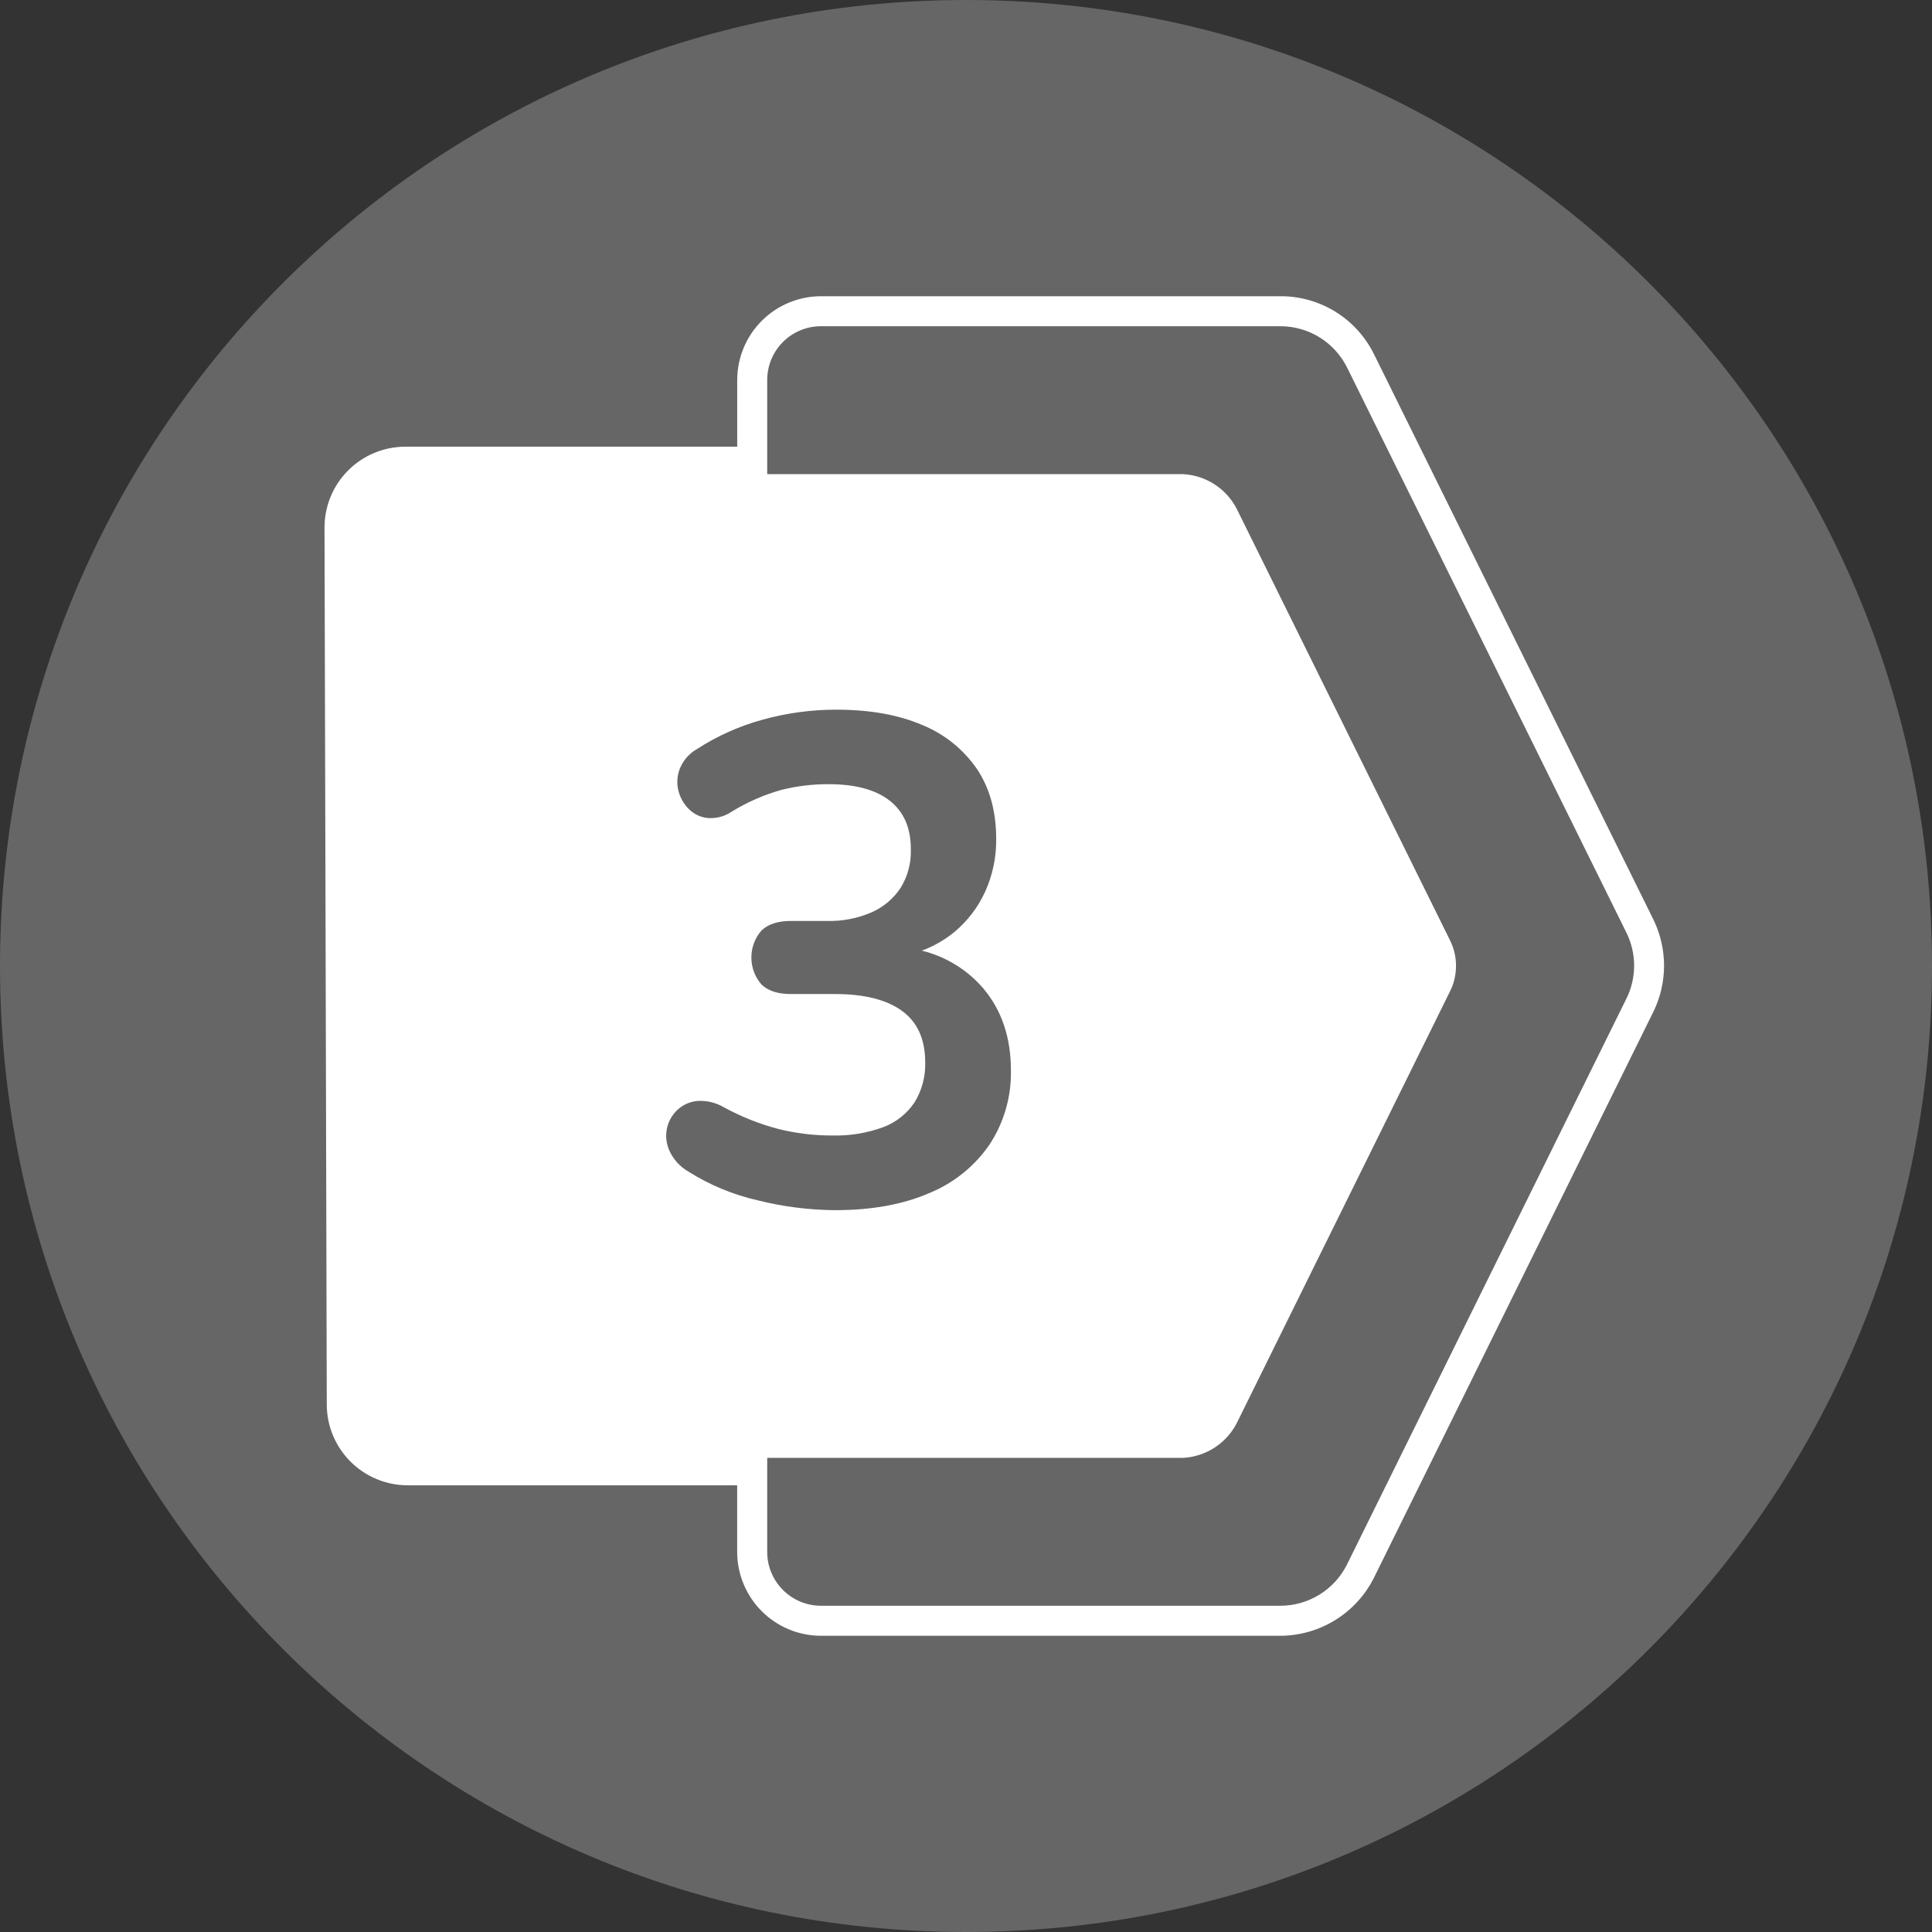
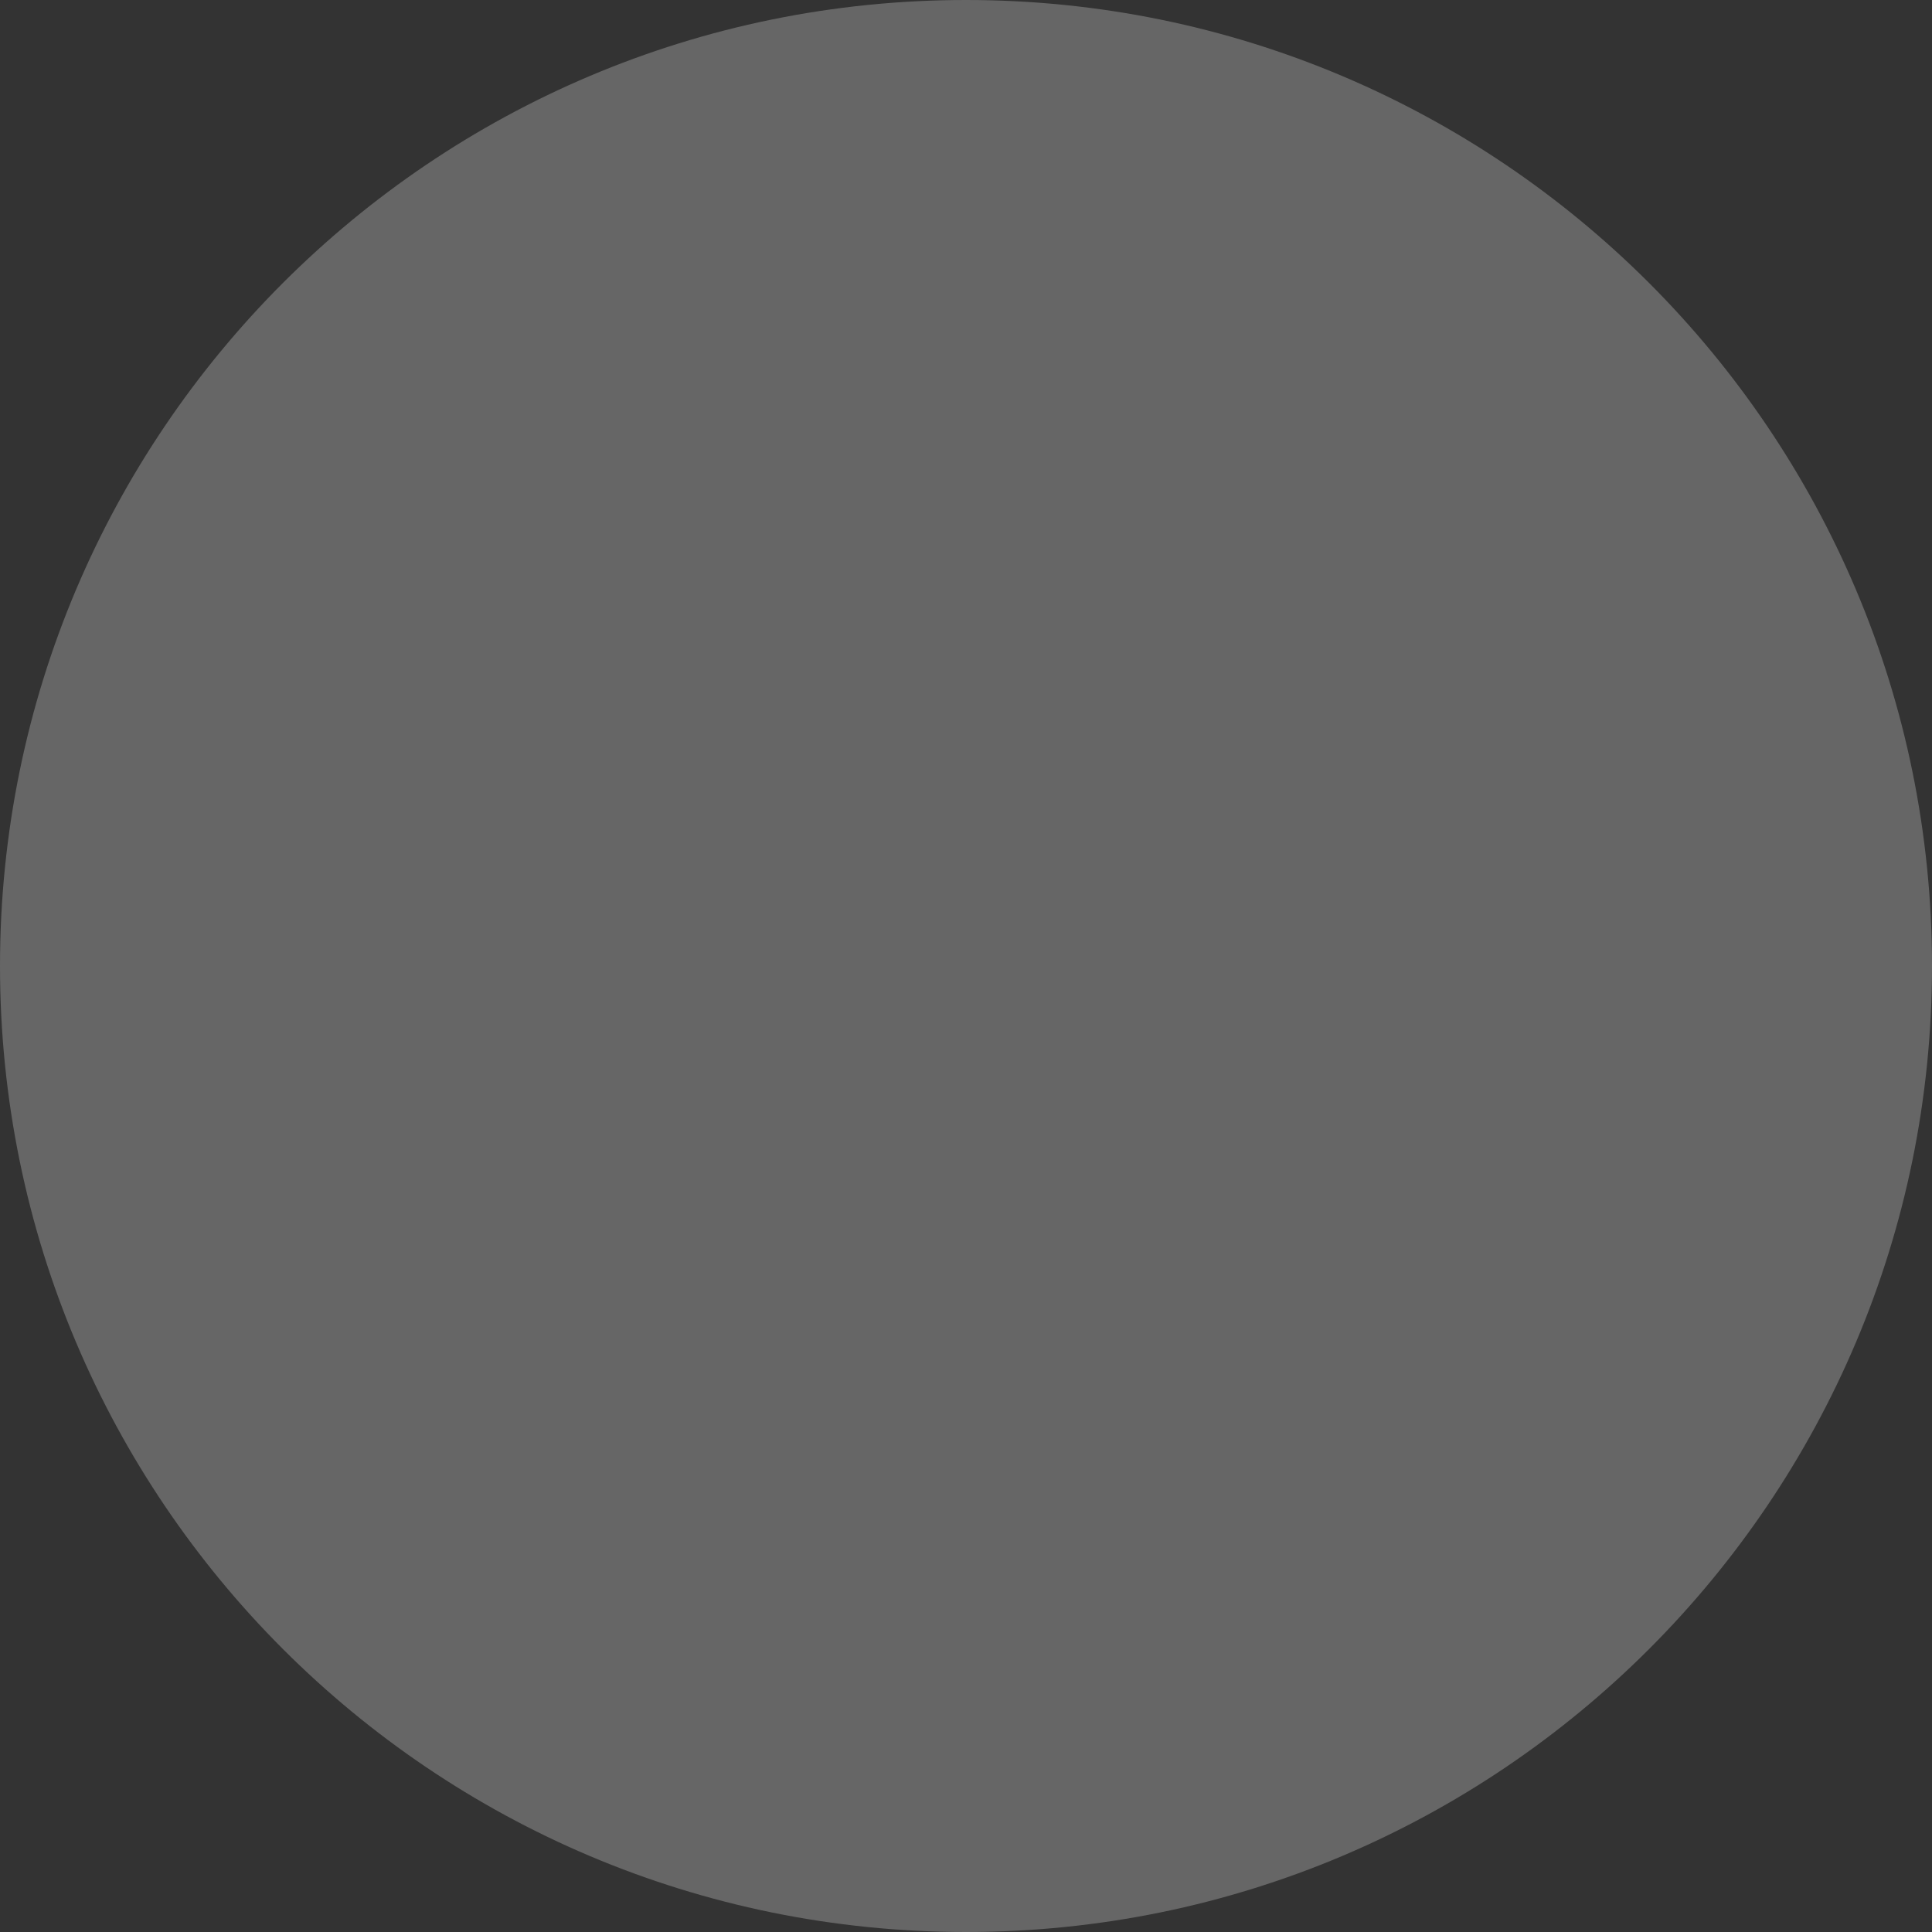
<svg xmlns="http://www.w3.org/2000/svg" width="86" height="86" viewBox="0 0 86 86" fill="none">
  <rect x="0" y="0" width="86" height="86" fill="#333333" stroke="none" />
  <g clip-path="url(#clip0_1874_2886)">
    <path d="M43 86C66.748 86 86 66.748 86 43C86 19.252 66.748 0 43 0C19.252 0 0 19.252 0 43C0 66.748 19.252 86 43 86Z" fill="#666666" />
-     <path d="M73.596 40.927L61.166 15.777C60.784 14.997 60.19 14.34 59.452 13.881C58.713 13.423 57.861 13.182 56.992 13.186H36.547C35.557 13.187 34.609 13.58 33.91 14.279C33.21 14.979 32.817 15.927 32.816 16.916V19.884H18.043C17.57 19.884 17.101 19.978 16.664 20.159C16.227 20.34 15.83 20.606 15.496 20.942C15.161 21.277 14.896 21.674 14.716 22.112C14.536 22.55 14.444 23.019 14.445 23.492L14.497 43.227L14.546 62.525C14.549 63.477 14.929 64.389 15.603 65.062C16.276 65.735 17.189 66.114 18.141 66.116H32.814V69.084C32.815 70.073 33.209 71.021 33.908 71.721C34.608 72.42 35.556 72.814 36.545 72.814H56.992C57.859 72.811 58.708 72.567 59.444 72.11C60.181 71.652 60.776 70.999 61.163 70.223L73.592 45.049C73.908 44.408 74.072 43.703 74.073 42.989C74.073 42.274 73.91 41.569 73.596 40.927ZM33.727 53.431C32.627 53.18 31.578 52.744 30.626 52.141C30.261 51.927 29.971 51.605 29.796 51.22C29.656 50.907 29.619 50.558 29.689 50.223C29.757 49.911 29.918 49.627 30.15 49.408C30.394 49.179 30.707 49.038 31.041 49.008C31.451 48.981 31.861 49.078 32.216 49.285C32.983 49.706 33.798 50.031 34.644 50.253C35.427 50.448 36.231 50.547 37.039 50.545C37.813 50.566 38.584 50.441 39.311 50.176C39.882 49.964 40.371 49.577 40.709 49.07C41.038 48.536 41.203 47.917 41.184 47.29C41.184 46.265 40.842 45.502 40.156 45.001C39.471 44.499 38.473 44.248 37.161 44.248H35.196C34.623 44.248 34.188 44.107 33.891 43.818C33.604 43.486 33.446 43.061 33.446 42.621C33.446 42.182 33.604 41.757 33.891 41.425C34.188 41.138 34.623 40.995 35.196 40.995H36.794C37.483 41.015 38.168 40.884 38.801 40.61C39.326 40.377 39.774 39.999 40.091 39.52C40.409 39.002 40.567 38.401 40.544 37.793C40.544 36.852 40.233 36.136 39.609 35.645C38.985 35.153 38.079 34.907 36.891 34.907C36.171 34.903 35.454 34.99 34.756 35.168C33.984 35.389 33.245 35.714 32.561 36.135C32.249 36.346 31.875 36.444 31.501 36.412C31.183 36.381 30.886 36.239 30.661 36.013C30.435 35.789 30.275 35.507 30.199 35.198C30.117 34.872 30.139 34.529 30.261 34.217C30.411 33.846 30.681 33.537 31.029 33.34C31.929 32.758 32.913 32.318 33.947 32.035C35.016 31.738 36.122 31.588 37.232 31.59C38.726 31.59 40.006 31.82 41.072 32.28C42.059 32.685 42.904 33.372 43.504 34.254C44.064 35.104 44.344 36.132 44.344 37.34C44.355 38.15 44.187 38.953 43.853 39.691C43.536 40.385 43.067 41 42.481 41.488C42.048 41.843 41.559 42.123 41.033 42.316C42.098 42.577 43.055 43.164 43.769 43.996C44.589 44.969 44.999 46.182 44.999 47.636C45.025 48.812 44.692 49.969 44.045 50.952C43.376 51.923 42.437 52.676 41.344 53.117C40.177 53.62 38.785 53.87 37.166 53.869C36.007 53.859 34.852 53.712 33.727 53.431ZM72.394 44.458L59.965 69.63C59.691 70.185 59.267 70.652 58.741 70.978C58.216 71.305 57.609 71.478 56.99 71.478H36.547C36.232 71.478 35.92 71.416 35.63 71.296C35.339 71.175 35.075 70.999 34.852 70.776C34.63 70.554 34.454 70.29 34.333 69.999C34.213 69.708 34.151 69.397 34.151 69.082V64.895H52.65C53.148 64.871 53.63 64.717 54.05 64.449C54.47 64.181 54.812 63.808 55.043 63.366L64.552 44.115C64.691 43.836 64.775 43.533 64.801 43.222C64.845 42.755 64.758 42.286 64.55 41.866L55.043 22.634C54.812 22.192 54.47 21.819 54.05 21.551C53.63 21.283 53.148 21.129 52.65 21.105H34.151V16.916C34.151 16.602 34.213 16.29 34.333 15.999C34.454 15.709 34.63 15.444 34.852 15.222C35.075 14.999 35.339 14.823 35.63 14.703C35.92 14.582 36.232 14.521 36.547 14.521H56.992C57.611 14.521 58.218 14.694 58.744 15.02C59.27 15.347 59.694 15.814 59.968 16.369L72.398 41.517C72.624 41.974 72.741 42.478 72.741 42.988C72.74 43.498 72.622 44.001 72.394 44.458Z" fill="white" />
  </g>
  <defs>
    <clipPath id="clip0_1874_2886">
      <rect width="86" height="86" fill="white" />
    </clipPath>
  </defs>
</svg>